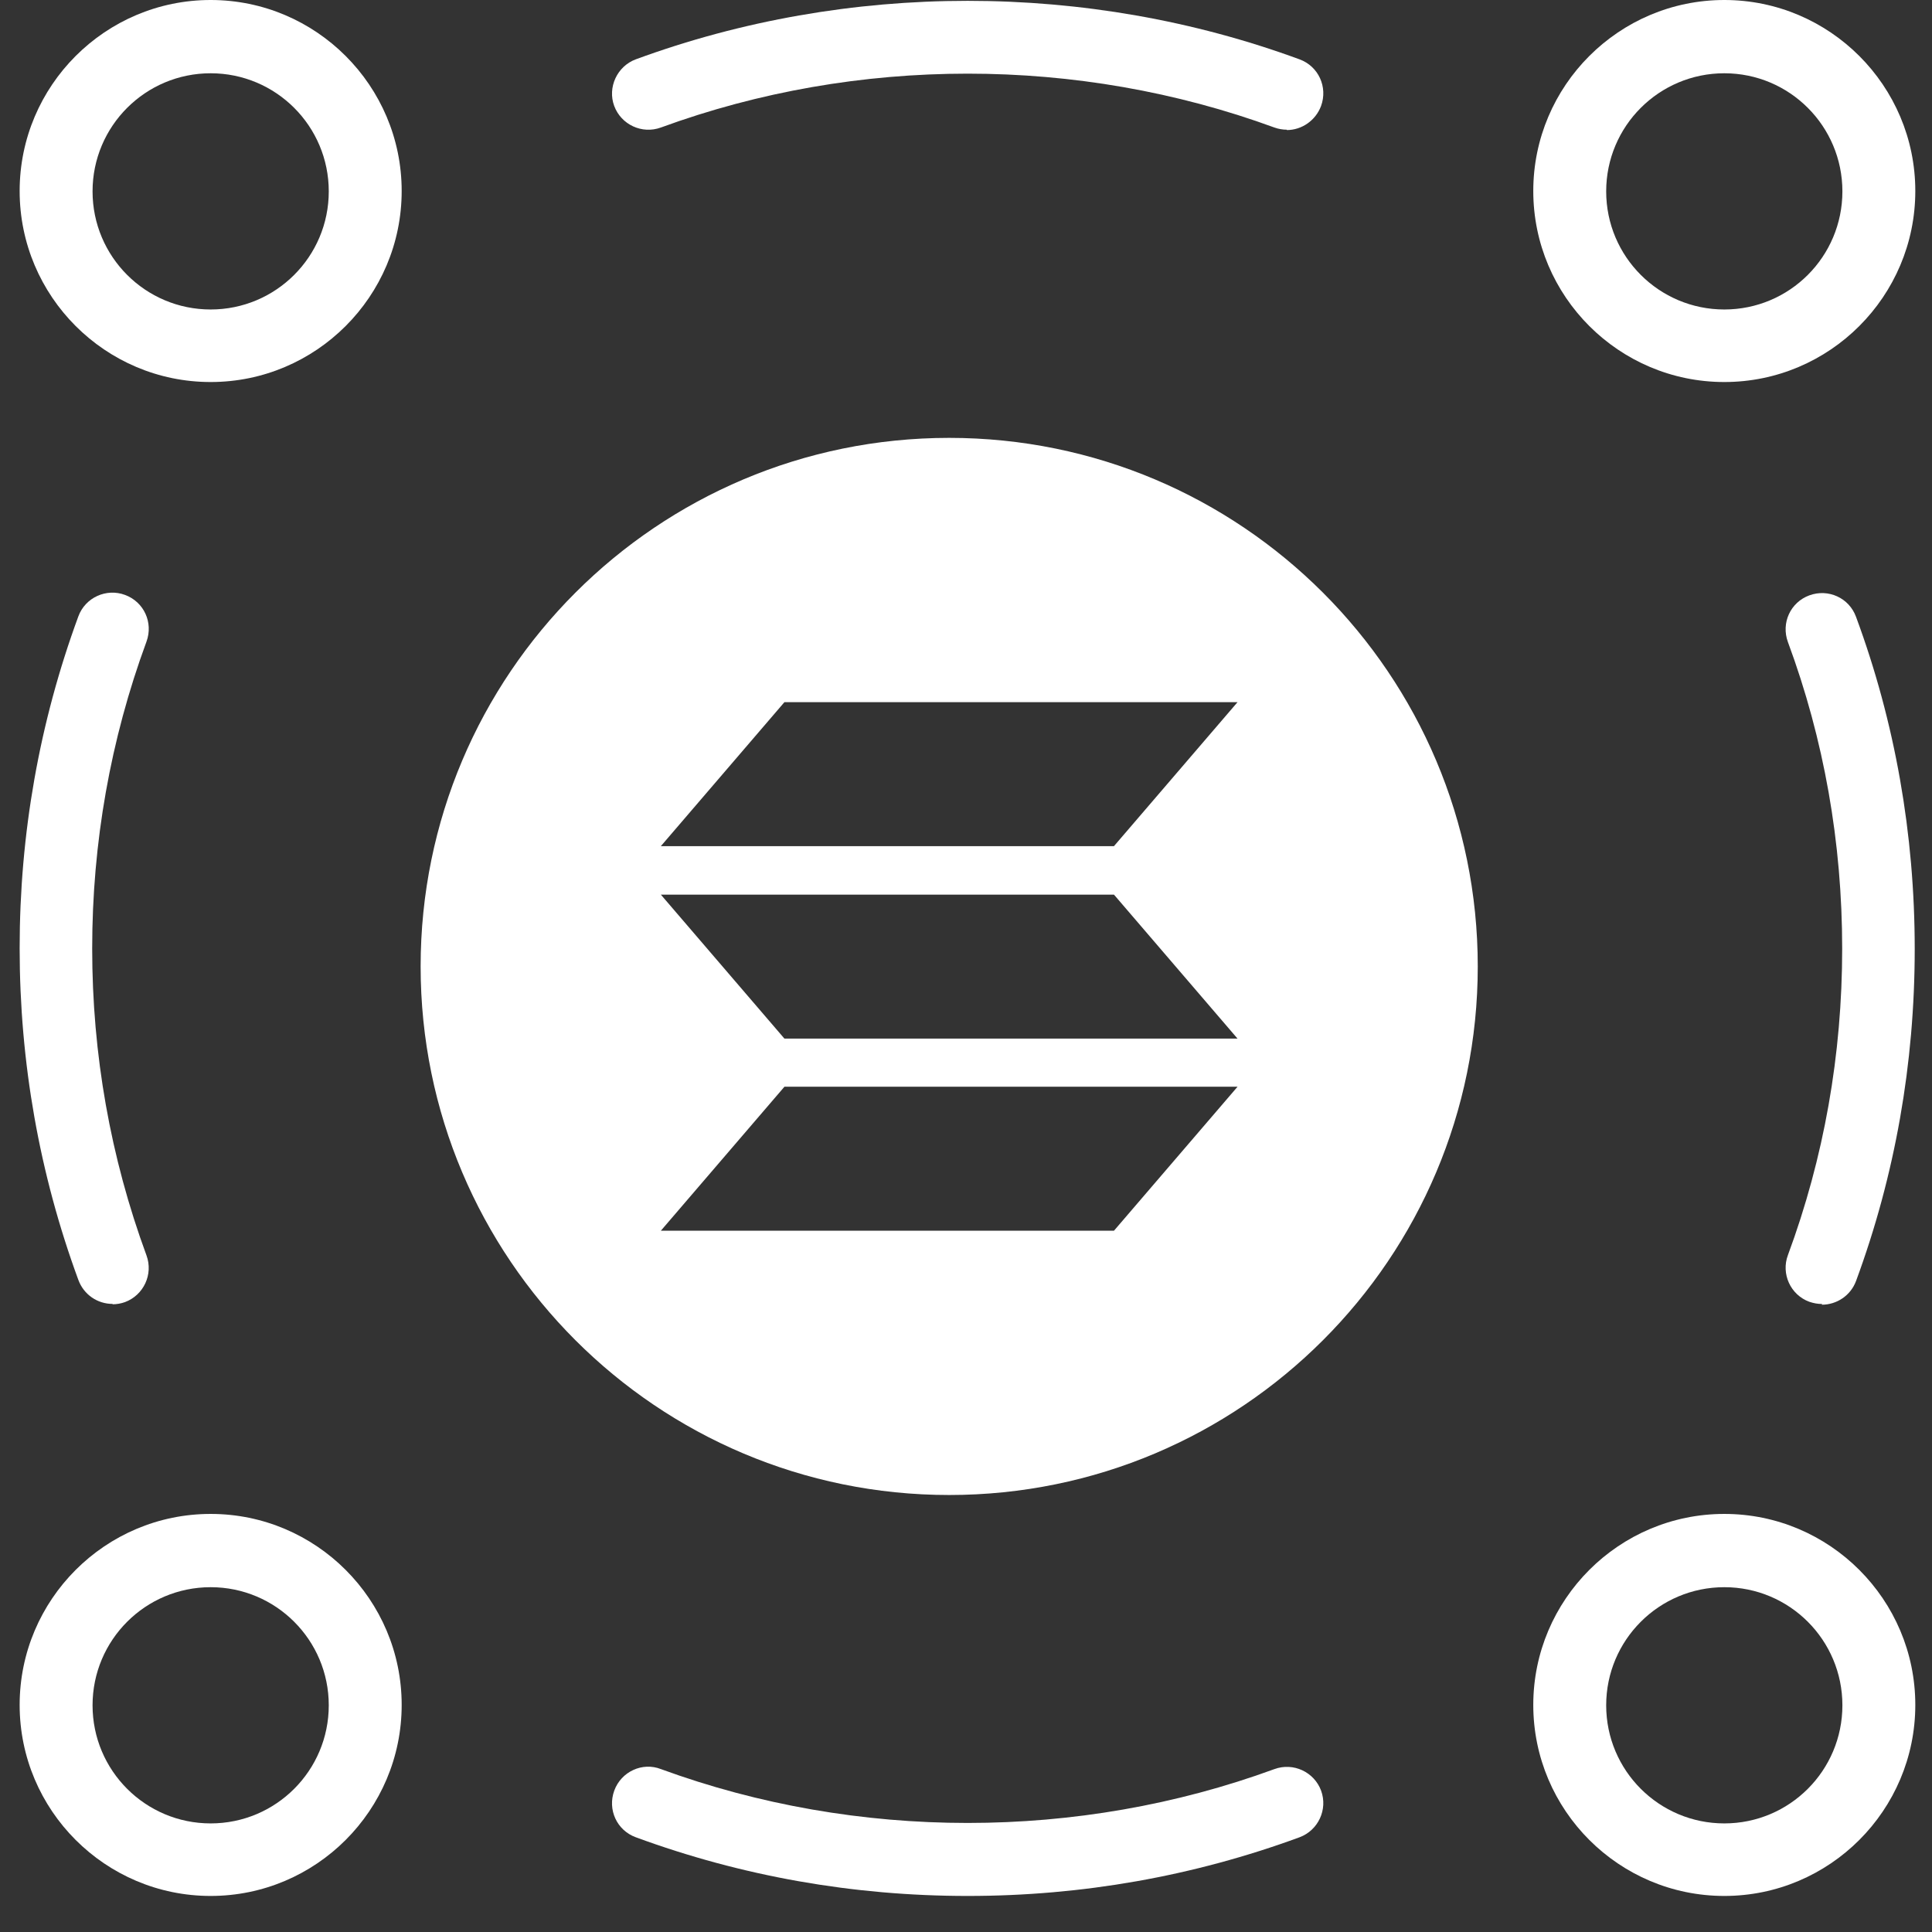
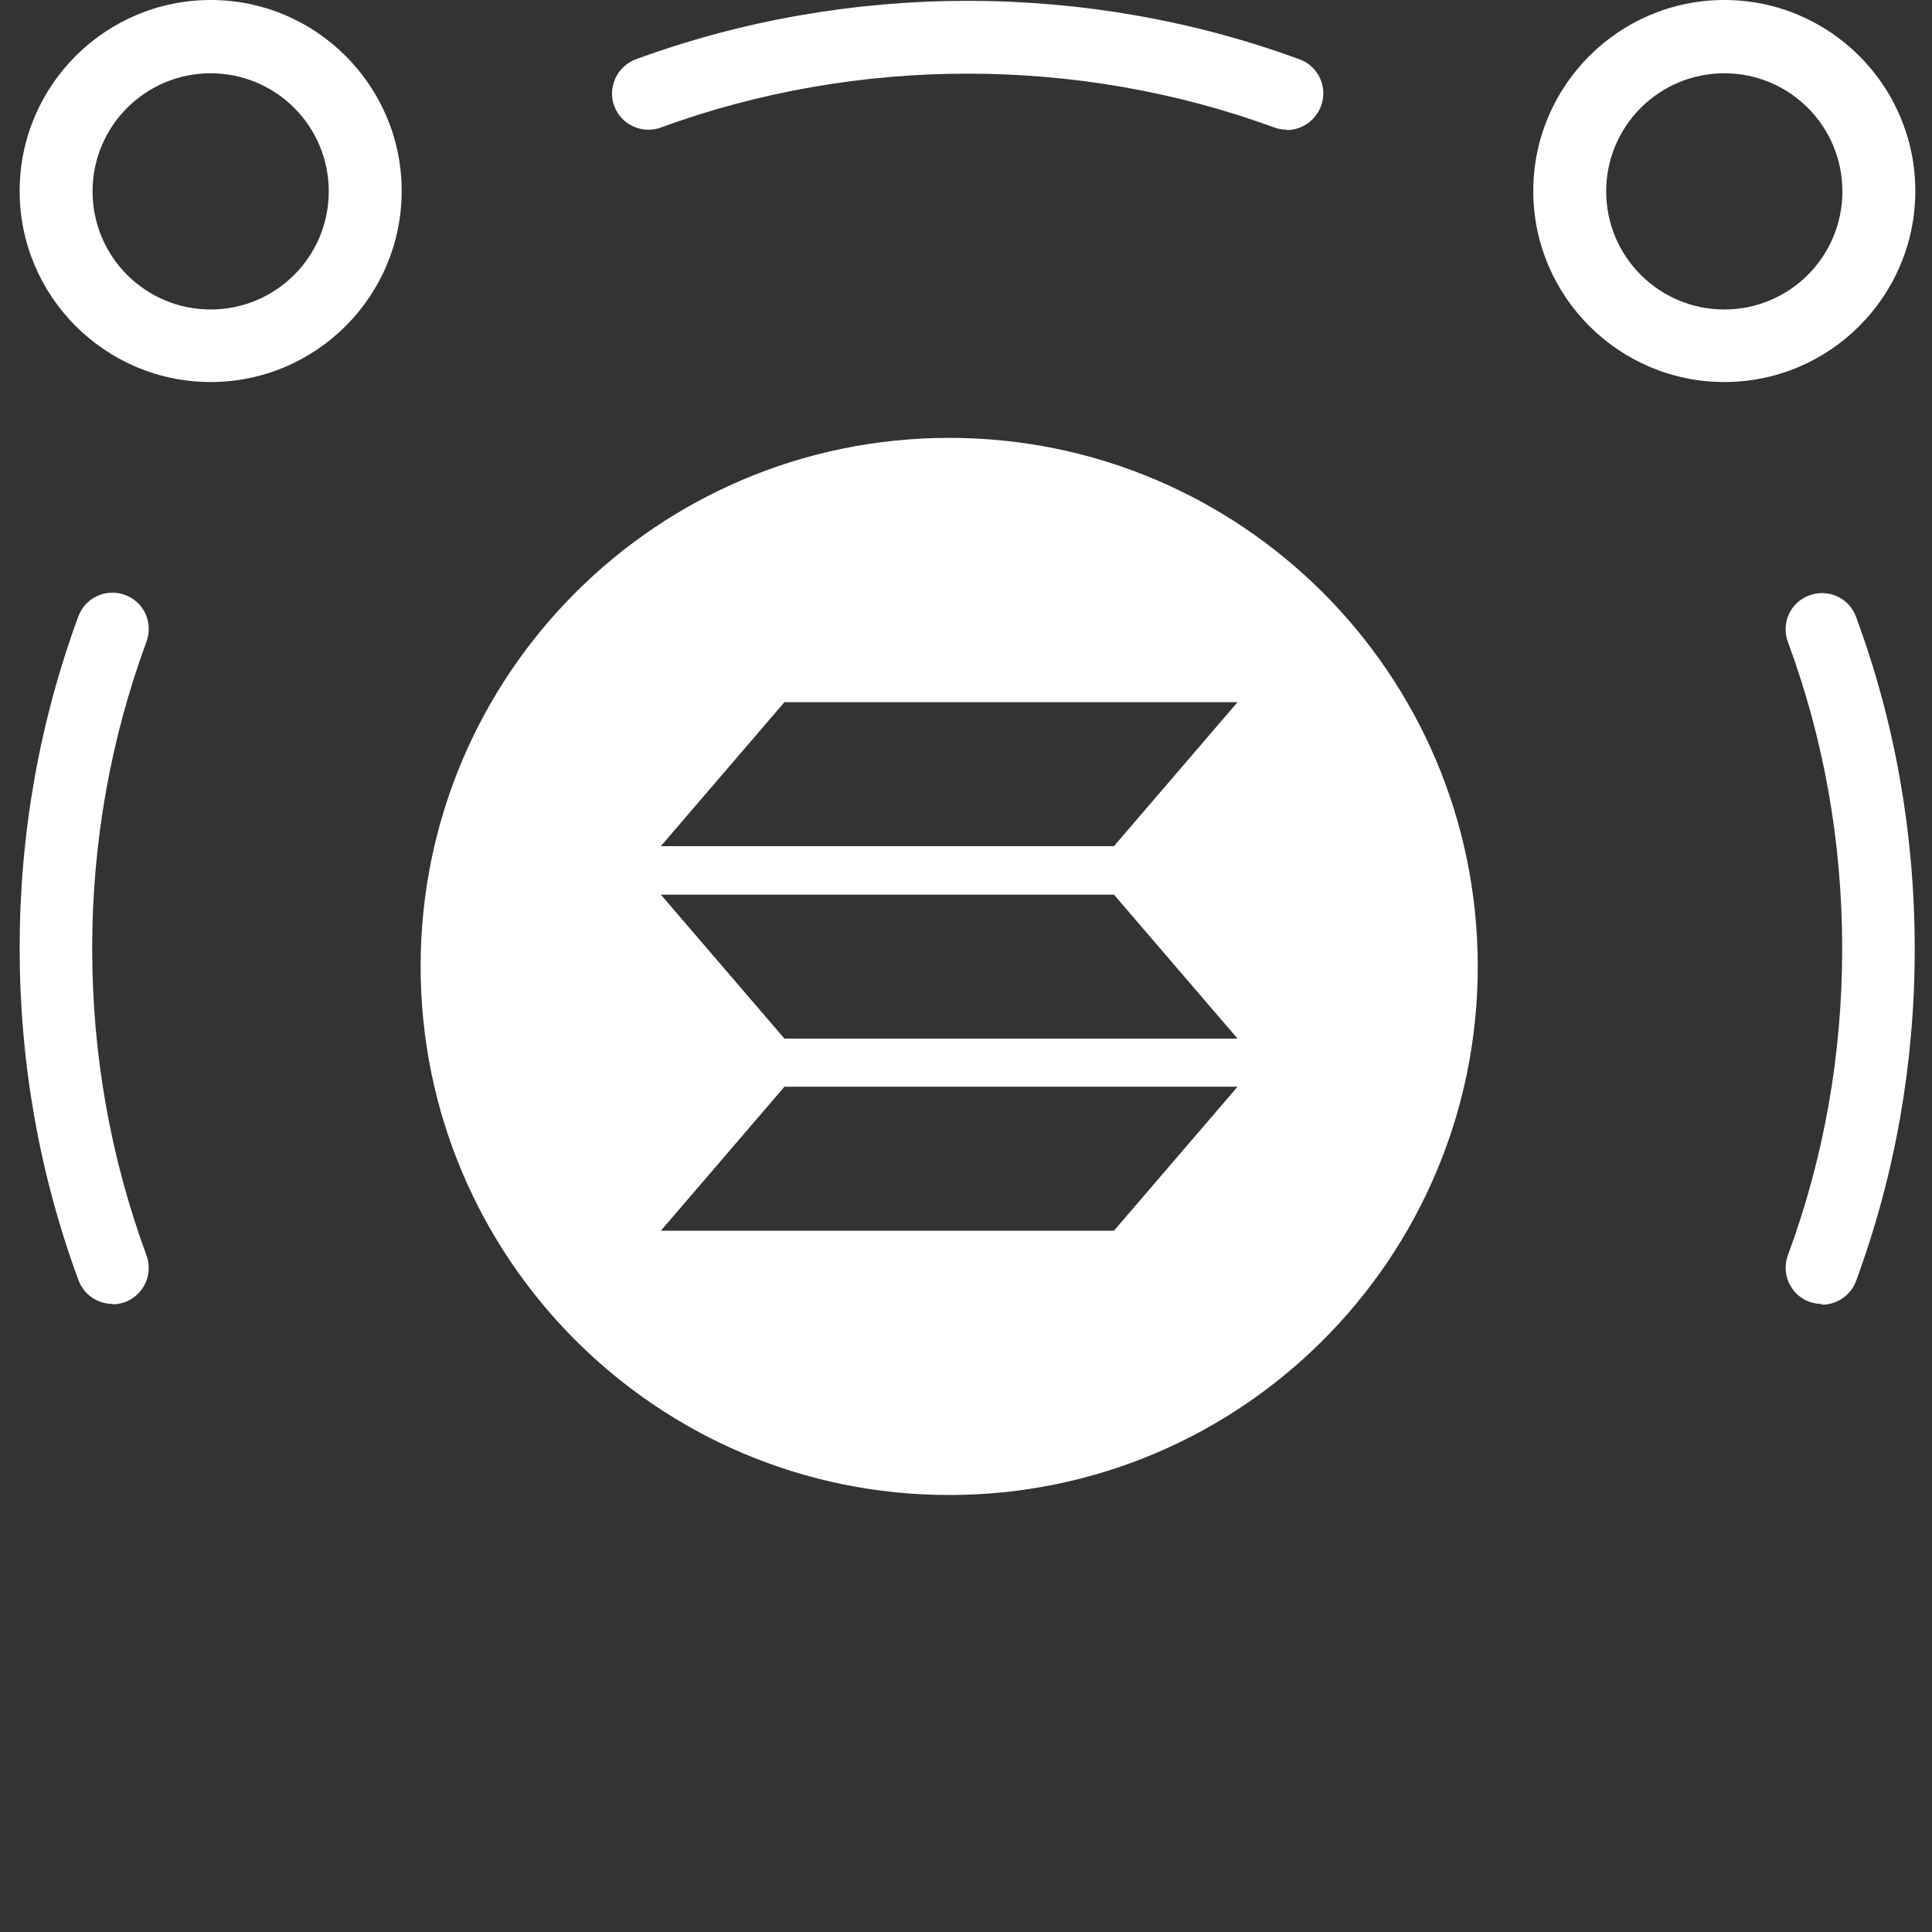
<svg xmlns="http://www.w3.org/2000/svg" width="53" height="53" viewBox="0 0 53 53" fill="none">
  <rect x="0" y="0" width="53" height="53" fill="#333333" stroke="none" />
  <path d="M3.089 35.77C2.679 35.77 2.299 35.52 2.149 35.11C1.079 32.2 0.539 29.14 0.539 26.01C0.539 22.88 1.079 19.82 2.149 16.91C2.339 16.39 2.919 16.13 3.429 16.32C3.949 16.51 4.209 17.08 4.019 17.6C3.029 20.29 2.529 23.12 2.529 26.02C2.529 28.92 3.029 31.75 4.019 34.44C4.209 34.96 3.939 35.53 3.429 35.72C3.319 35.76 3.199 35.78 3.089 35.78V35.77Z" fill="white" />
  <path d="M35.3 3.558C35.19 3.558 35.07 3.538 34.96 3.498C29.58 1.528 23.51 1.528 18.13 3.498C17.61 3.688 17.04 3.418 16.85 2.908C16.66 2.398 16.93 1.818 17.44 1.628C23.26 -0.512 29.83 -0.512 35.65 1.628C36.17 1.818 36.43 2.388 36.24 2.908C36.09 3.308 35.71 3.568 35.3 3.568V3.558Z" fill="white" />
  <path d="M49.986 35.772C49.866 35.772 49.756 35.752 49.636 35.712C49.116 35.522 48.856 34.942 49.047 34.432C50.036 31.762 50.536 28.932 50.536 26.022C50.536 23.112 50.036 20.282 49.047 17.612C48.856 17.092 49.116 16.522 49.636 16.332C50.156 16.142 50.727 16.402 50.916 16.922C51.986 19.812 52.526 22.882 52.526 26.032C52.526 29.182 51.986 32.242 50.916 35.142C50.767 35.542 50.386 35.792 49.976 35.792L49.986 35.772Z" fill="white" />
-   <path d="M26.541 52.011C23.411 52.011 20.351 51.471 17.441 50.401C16.921 50.211 16.661 49.641 16.851 49.121C17.041 48.601 17.621 48.331 18.131 48.531C23.511 50.501 29.581 50.501 34.961 48.531C35.481 48.341 36.051 48.611 36.241 49.121C36.431 49.641 36.161 50.211 35.651 50.401C32.741 51.471 29.681 52.011 26.551 52.011H26.541Z" fill="white" />
  <path d="M26.039 12.012C18.029 12.012 11.539 18.502 11.539 26.512C11.539 34.522 18.029 41.012 26.039 41.012C34.049 41.012 40.539 34.522 40.539 26.512C40.539 18.502 34.049 12.012 26.039 12.012ZM30.559 33.762H18.129L21.519 29.812H33.949L30.559 33.762ZM21.519 28.492L18.129 24.542H30.559L33.949 28.492H21.519ZM30.559 23.212H18.129L21.519 19.262H33.949L30.559 23.212Z" fill="white" />
  <path d="M5.779 10.48C2.889 10.48 0.539 8.13 0.539 5.24C0.539 2.35 2.889 0 5.779 0C8.669 0 11.019 2.35 11.019 5.24C11.019 8.13 8.669 10.48 5.779 10.48ZM5.779 2.01C3.989 2.01 2.539 3.46 2.539 5.25C2.539 7.04 3.989 8.49 5.779 8.49C7.569 8.49 9.019 7.04 9.019 5.25C9.019 3.46 7.569 2.01 5.779 2.01Z" fill="white" />
-   <path d="M5.779 52.011C2.889 52.011 0.539 49.661 0.539 46.771C0.539 43.881 2.889 41.531 5.779 41.531C8.669 41.531 11.019 43.881 11.019 46.771C11.019 49.661 8.669 52.011 5.779 52.011ZM5.779 43.541C3.989 43.541 2.539 44.991 2.539 46.781C2.539 48.571 3.989 50.021 5.779 50.021C7.569 50.021 9.019 48.571 9.019 46.781C9.019 44.991 7.569 43.541 5.779 43.541Z" fill="white" />
-   <path d="M47.303 52.011C44.413 52.011 42.062 49.661 42.062 46.771C42.062 43.881 44.413 41.531 47.303 41.531C50.193 41.531 52.542 43.881 52.542 46.771C52.542 49.661 50.193 52.011 47.303 52.011ZM47.303 43.541C45.513 43.541 44.062 44.991 44.062 46.781C44.062 48.571 45.513 50.021 47.303 50.021C49.093 50.021 50.542 48.571 50.542 46.781C50.542 44.991 49.093 43.541 47.303 43.541Z" fill="white" />
  <path d="M47.303 10.48C44.413 10.48 42.062 8.13 42.062 5.24C42.062 2.35 44.413 0 47.303 0C50.193 0 52.542 2.35 52.542 5.24C52.542 8.13 50.193 10.48 47.303 10.48ZM47.303 2.01C45.513 2.01 44.062 3.46 44.062 5.25C44.062 7.04 45.513 8.49 47.303 8.49C49.093 8.49 50.542 7.04 50.542 5.25C50.542 3.46 49.093 2.01 47.303 2.01Z" fill="white" />
</svg>